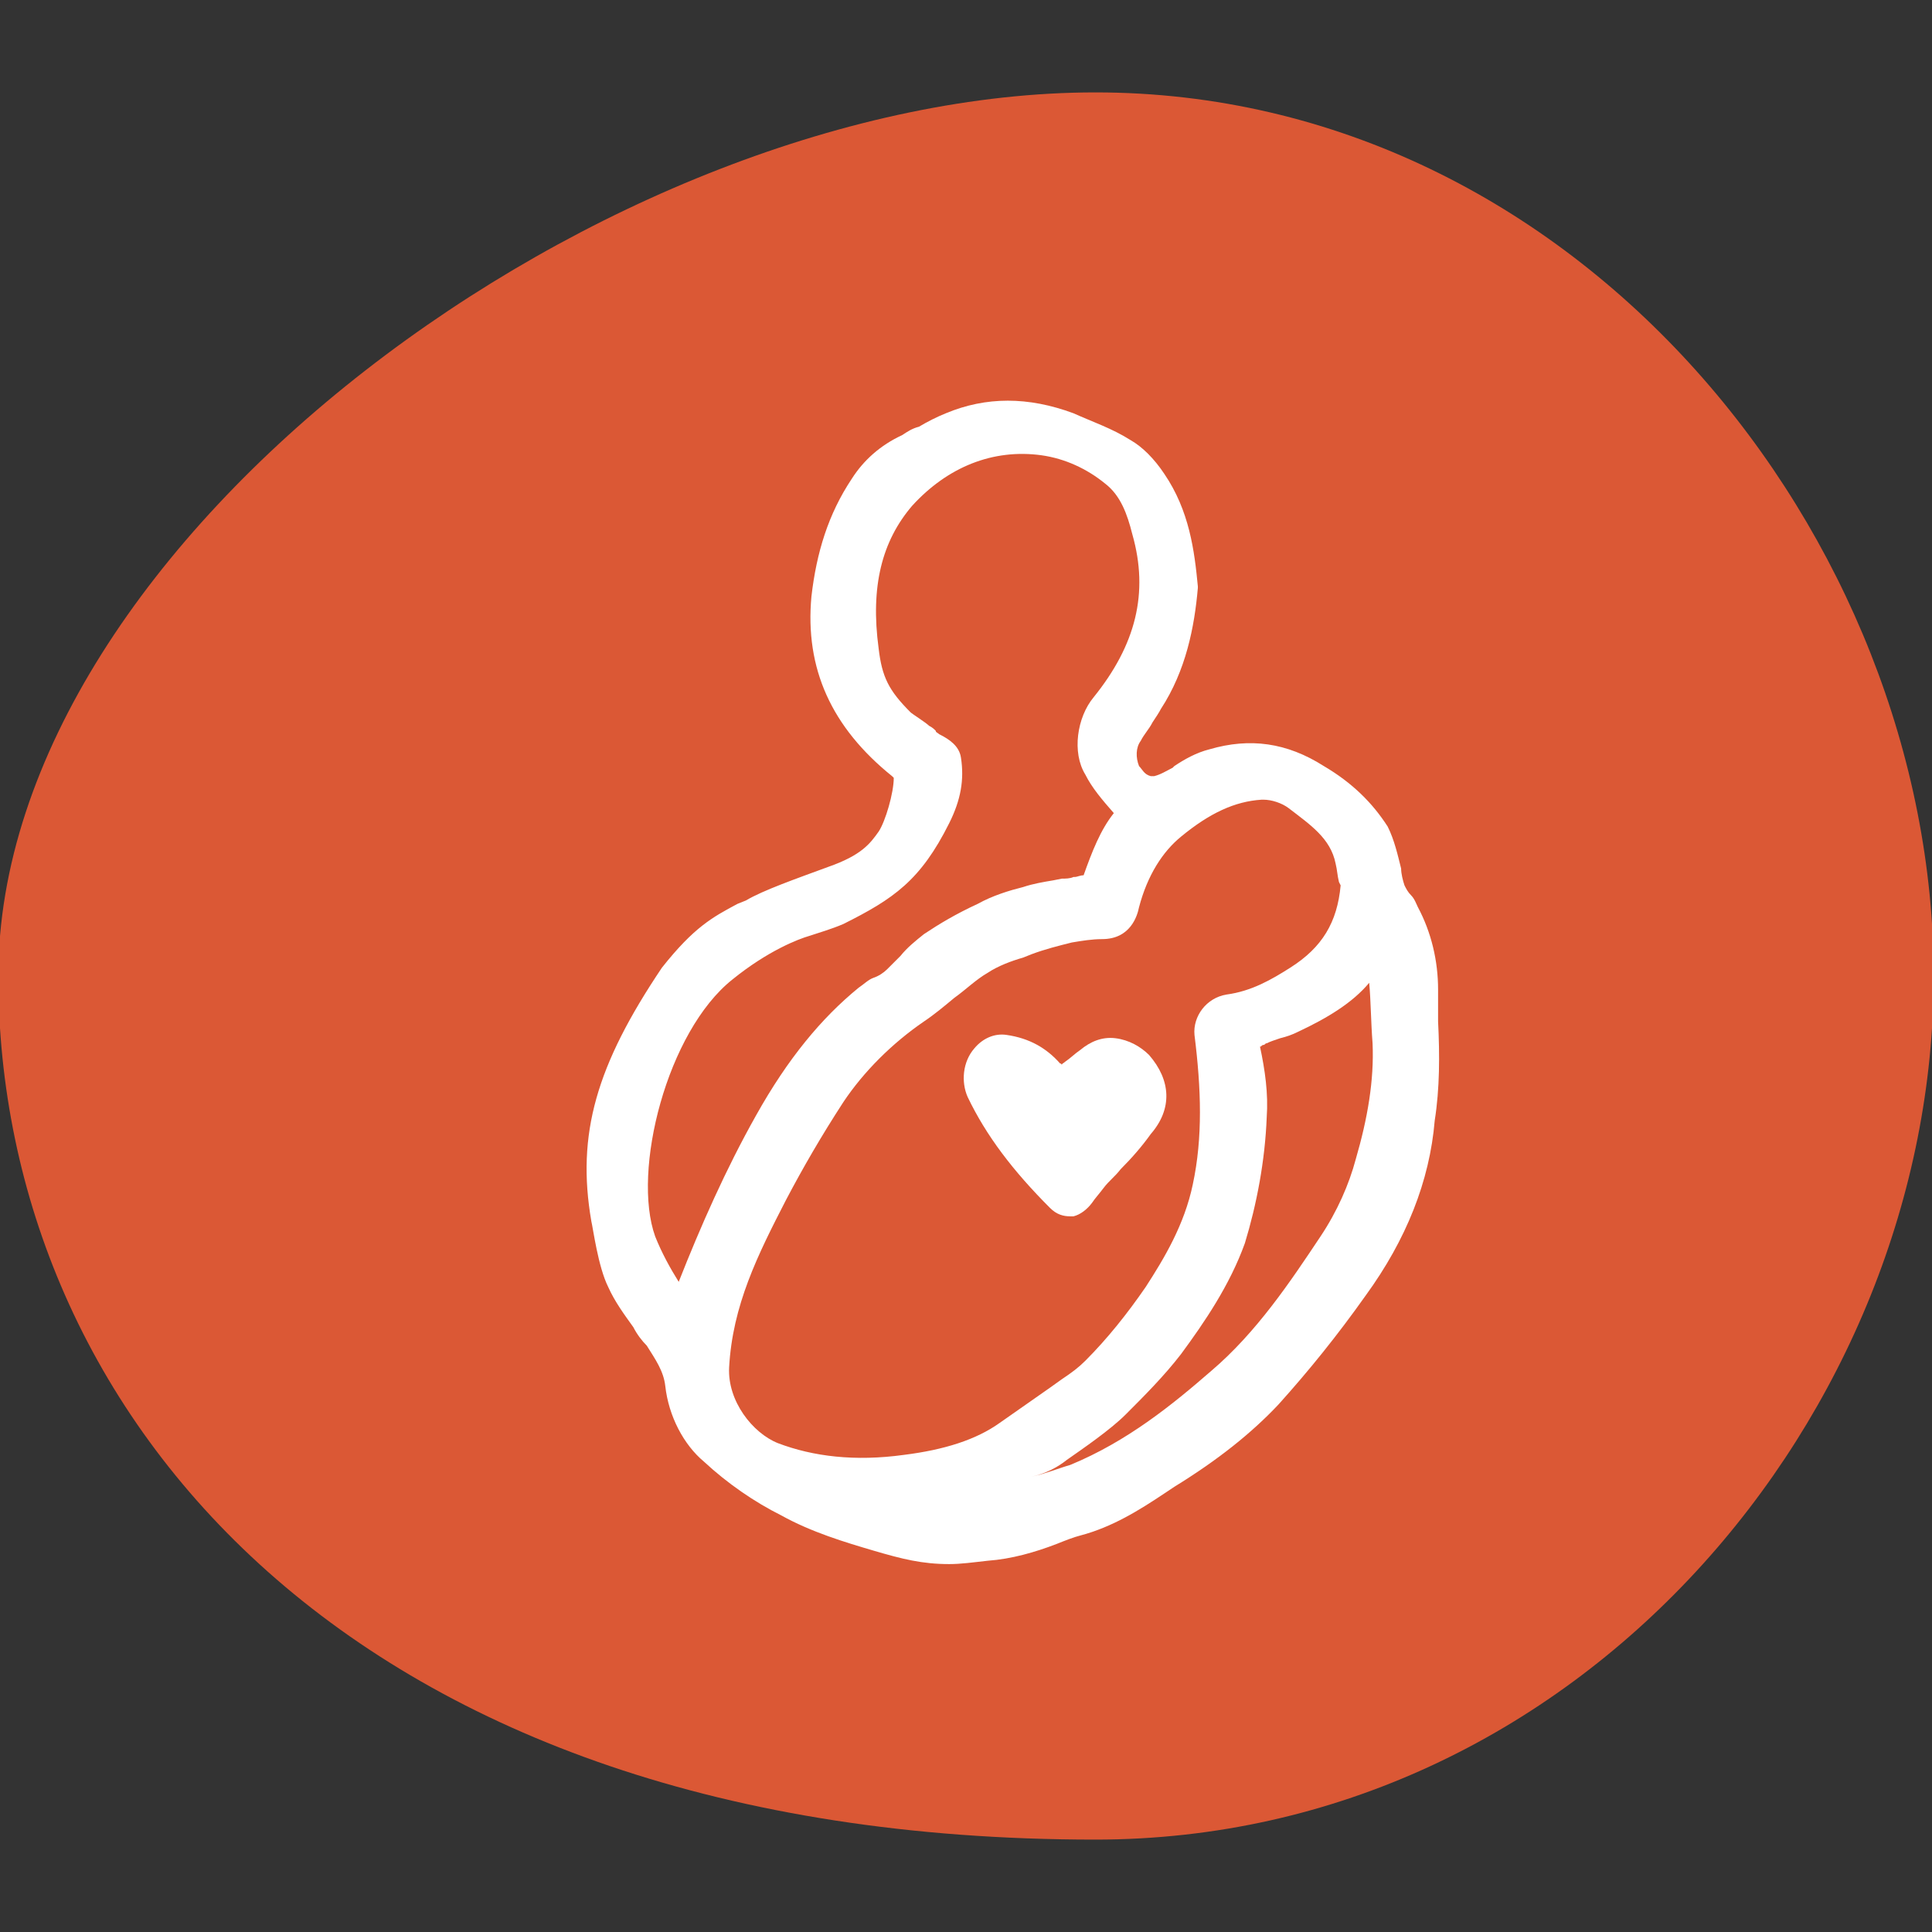
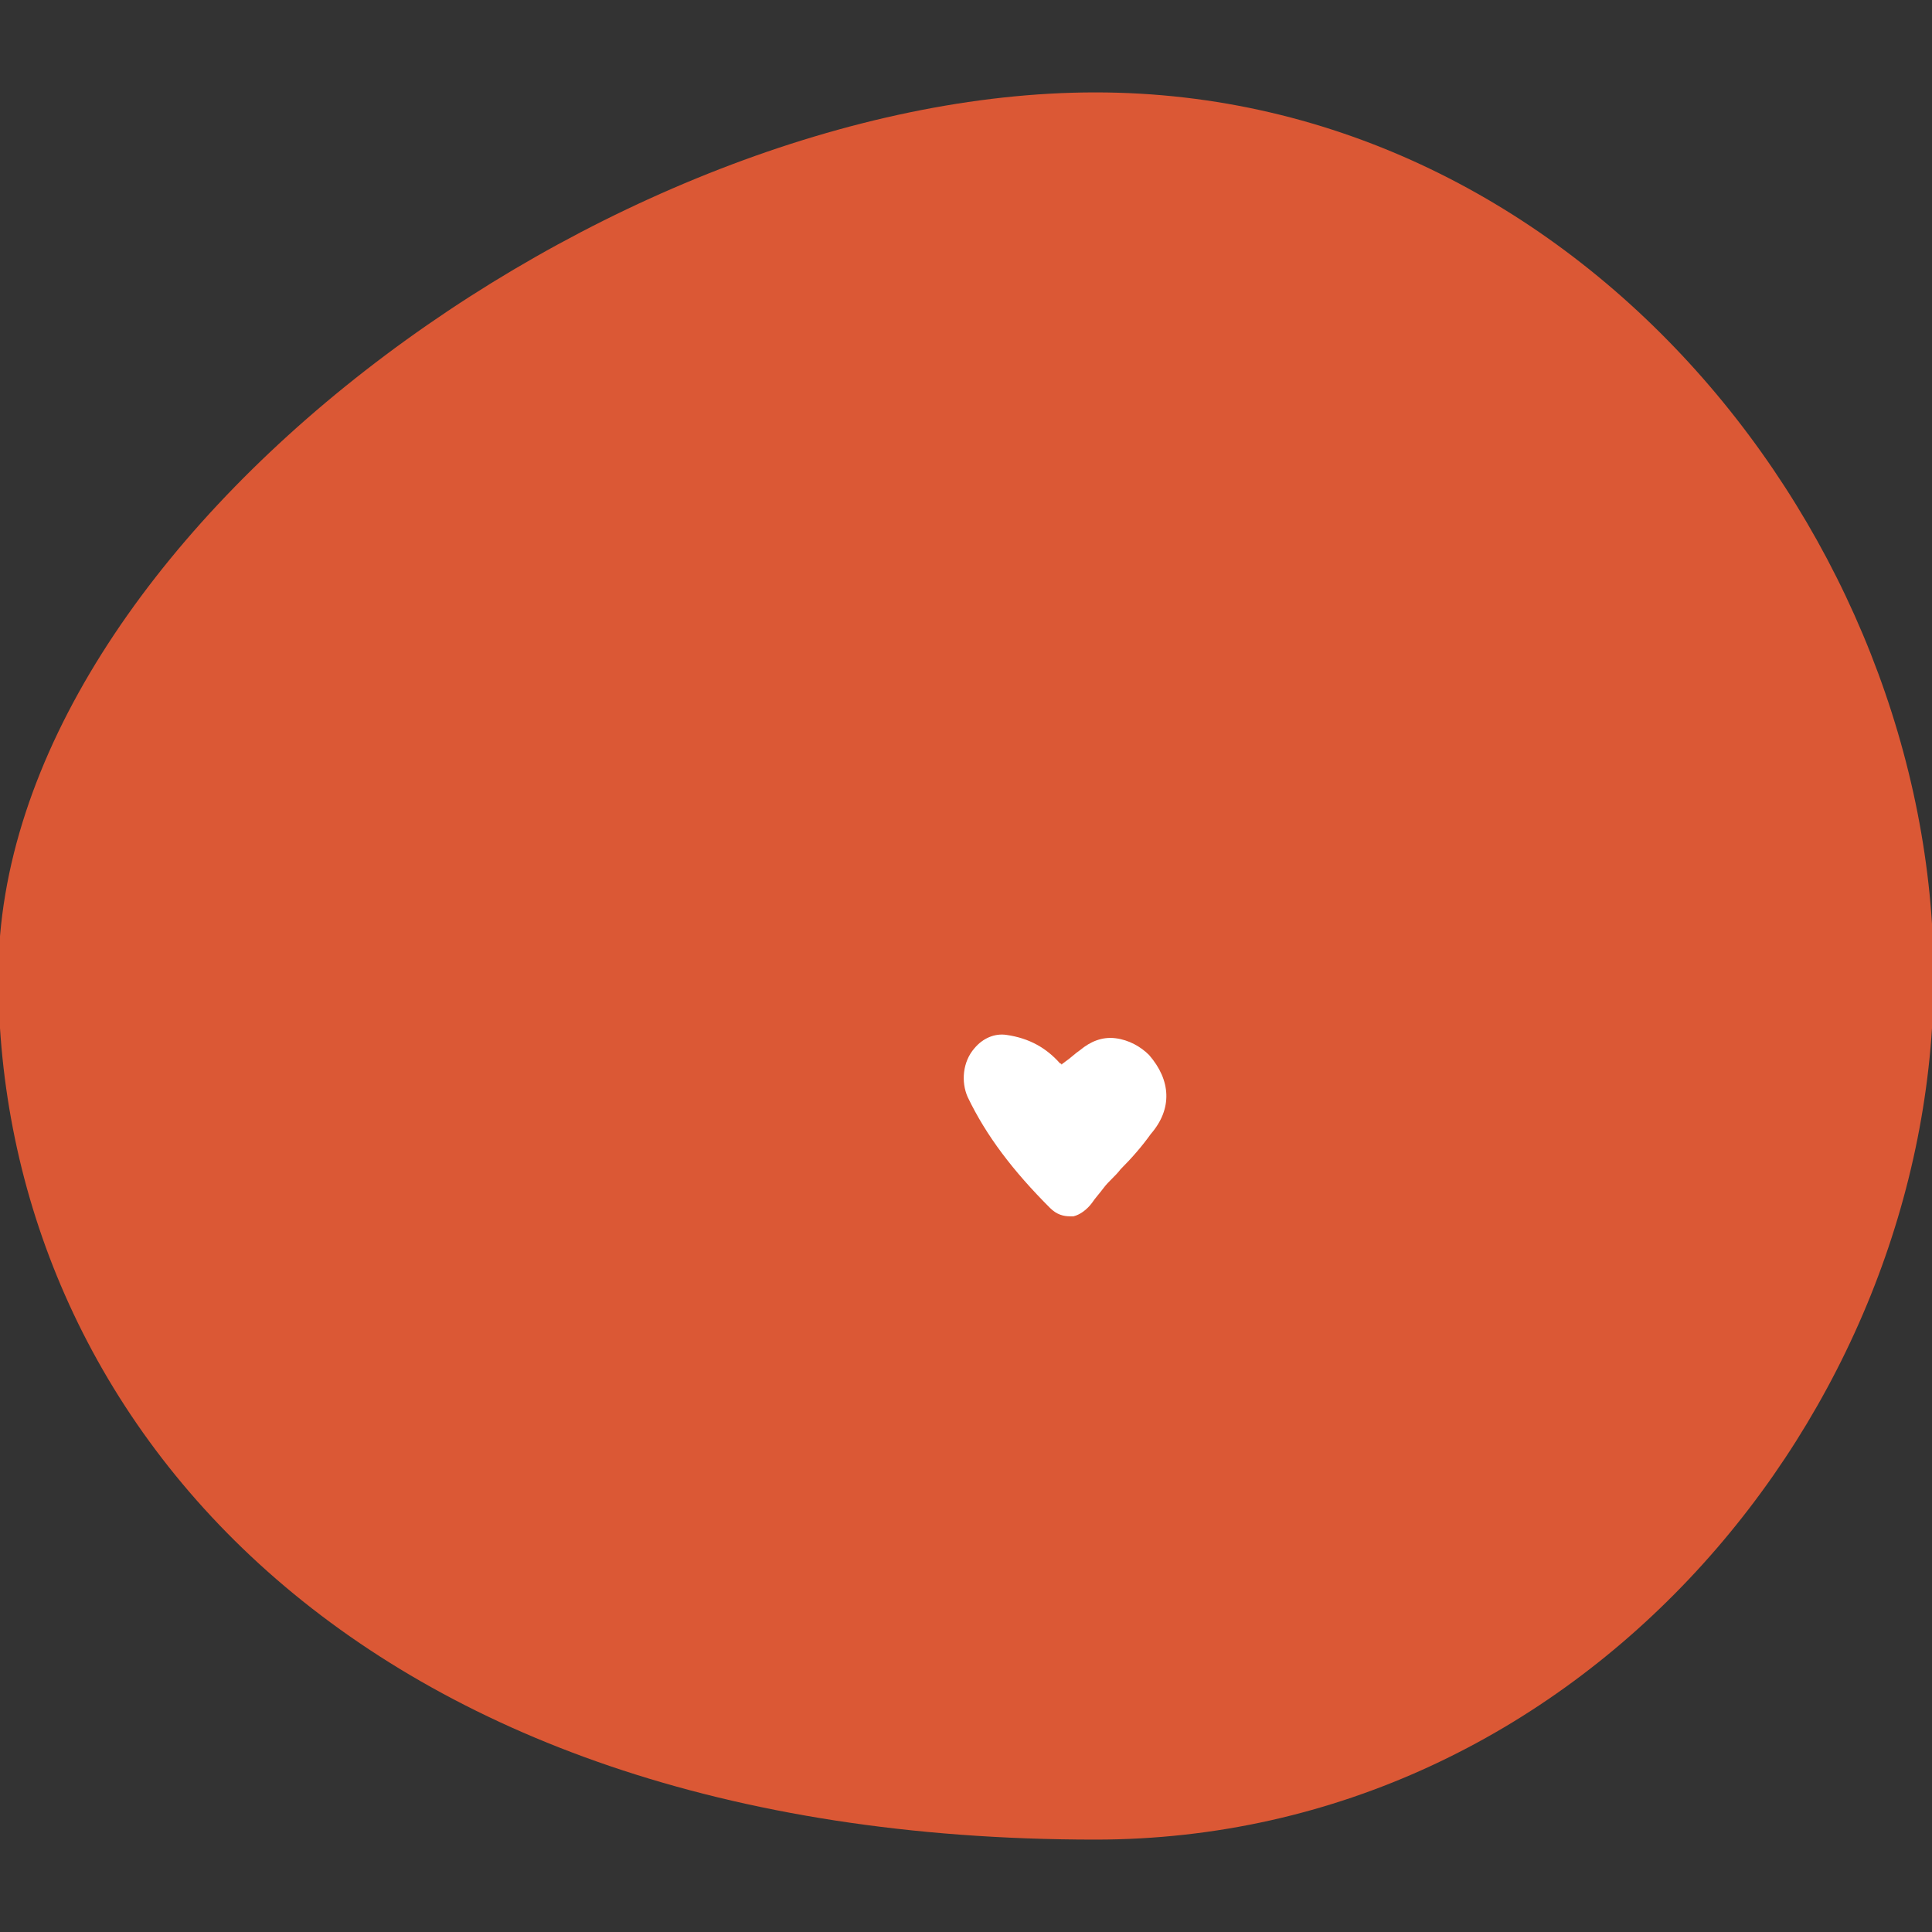
<svg xmlns="http://www.w3.org/2000/svg" version="1.1" id="Layer_1" x="0px" y="0px" viewBox="0 0 115 115" style="enable-background:new 0 0 115 115;" xml:space="preserve">
  <rect x="0" y="0" width="115" height="115" fill="#333333" stroke="none" />
  <style type="text/css">
	.st0{fill:#DB5835;}
	.st1{fill:#FFFFFF;}
</style>
  <path class="st0" d="M115.1,58.1c0,26-21.1,51.4-49.9,51.4c-44.3,0-65.3-25.4-65.3-51.4S36.4,5.5,65.2,5.5S115.1,32.1,115.1,58.1z" />
  <g>
-     <path class="st1" d="M85.6,60.8v-0.2c0-0.5,0-1.1,0-1.7c0-1.7-0.4-3.4-1.2-4.9c-0.1-0.2-0.2-0.5-0.4-0.7c-0.2-0.2-0.3-0.4-0.4-0.6   c-0.1-0.3-0.2-0.7-0.2-1c-0.2-0.8-0.4-1.7-0.8-2.5c-0.9-1.4-2.1-2.6-3.8-3.6c-2.2-1.4-4.4-1.7-6.8-1c-0.8,0.2-1.5,0.6-2.1,1   l-0.1,0.1c-0.4,0.2-0.7,0.4-1.1,0.5c0,0-0.1,0-0.2,0c-0.4-0.1-0.5-0.4-0.7-0.6c-0.2-0.5-0.2-1.1,0.1-1.5c0.2-0.4,0.5-0.7,0.7-1.1   c0.2-0.3,0.4-0.6,0.5-0.8c1.5-2.3,2-4.9,2.2-7.2v-0.1c-0.2-2.1-0.5-4.5-2-6.7c-0.6-0.9-1.3-1.6-2-2c-1.1-0.7-2.3-1.1-3.4-1.6   c-2.7-1-5.2-1-7.6,0c-0.5,0.2-1.1,0.5-1.6,0.8c-0.4,0.1-0.7,0.3-1,0.5c-1.3,0.6-2.3,1.5-3,2.6c-1.4,2.1-2.1,4.4-2.4,7   c-0.4,4.3,1.2,7.8,4.8,10.7l0.1,0.1c0,0.9-0.5,2.6-0.9,3.2c-0.5,0.7-1,1.4-3,2.1c-1.9,0.7-3.9,1.4-4.9,2l-0.5,0.2   c-1.5,0.8-2.6,1.4-4.5,3.8c-3.9,5.8-5.1,9.9-4.2,15.1c0.1,0.4,0.4,2.7,1,3.9c0.4,0.9,1,1.7,1.5,2.4c0.2,0.4,0.5,0.8,0.8,1.1   c0.5,0.8,1,1.5,1.1,2.4c0.2,1.8,1.1,3.5,2.3,4.5c1.4,1.3,3,2.4,4.6,3.2c1.8,1,3.8,1.6,5.5,2.1c1.7,0.5,2.9,0.8,4.5,0.8   c0.7,0,1.4-0.1,2.3-0.2c1.4-0.1,2.8-0.5,4.1-1c0.5-0.2,1-0.4,1.4-0.5c1.9-0.5,3.5-1.5,5-2.5l0.6-0.4c2.6-1.6,4.6-3.2,6.2-4.9   c1.8-2,3.5-4.1,5.2-6.5c2.4-3.3,3.8-6.8,4.1-10.4C85.7,64.8,85.7,62.8,85.6,60.8z M56.5,49c0.7-1.4,0.9-2.6,0.7-3.9   c-0.1-0.7-0.7-1.1-1.3-1.4c-0.1-0.1-0.2-0.1-0.2-0.2c-0.1-0.1-0.2-0.2-0.4-0.3c-0.2-0.2-1-0.7-1.1-0.8c-1.3-1.3-1.7-2.1-1.9-3.8   c-0.5-3.7,0.2-6.4,2-8.5c2.1-2.3,4.8-3.4,7.7-3c1.4,0.2,2.7,0.8,3.8,1.7c0.9,0.7,1.3,1.8,1.6,3c1,3.5,0.2,6.6-2.3,9.7   c-1,1.2-1.3,3.3-0.5,4.6c0.4,0.8,1,1.5,1.7,2.3c-0.8,1-1.3,2.3-1.8,3.7c-0.2,0-0.4,0.1-0.5,0.1h-0.1c-0.2,0.1-0.5,0.1-0.7,0.1   l-0.5,0.1c-0.6,0.1-1.2,0.2-1.8,0.4c-0.8,0.2-1.8,0.5-2.7,1c-1.3,0.6-2.3,1.2-3.2,1.8c-0.5,0.4-1,0.8-1.4,1.3   c-0.2,0.2-0.5,0.5-0.8,0.8c-0.2,0.2-0.5,0.4-0.8,0.5s-0.6,0.4-0.9,0.6c-2.2,1.8-4.2,4.2-6.1,7.6c-1.8,3.2-3.3,6.6-4.6,9.9l0,0   c-0.5-0.8-1-1.7-1.4-2.7c-1.4-3.9,0.7-12.2,4.6-15.3c2.1-1.7,3.9-2.4,4.6-2.6c0.6-0.2,1.3-0.4,2-0.7C53.2,53.5,54.8,52.4,56.5,49z    M63.7,52.6L63.7,52.6L63.7,52.6L63.7,52.6z M46.5,71.2L46.5,71.2L46.5,71.2L46.5,71.2z M43.4,81.4c0.2-3.7,1.7-6.7,3.4-10l0,0   l-0.2-0.1l0.2,0.1c1-1.9,2.1-3.8,3.4-5.8c1.2-1.8,2.9-3.5,4.8-4.8c0.6-0.4,1.2-0.9,1.8-1.4c0.7-0.5,1.3-1.1,2-1.5   c0.6-0.4,1.4-0.7,2.1-0.9l0.5-0.2c0.8-0.3,1.6-0.5,2.4-0.7c0.6-0.1,1.2-0.2,1.8-0.2c1.7,0,2.1-1.4,2.2-1.9c0.5-1.9,1.4-3.3,2.5-4.2   c1.7-1.4,3.2-2.1,4.8-2.2h0.1c0.5,0,1.1,0.2,1.5,0.5c1.3,1,2.5,1.8,2.8,3.3c0.1,0.4,0.1,0.7,0.2,1.1l0.1,0.2   c-0.2,2.2-1.1,3.7-3,4.9c-1.1,0.7-2.3,1.4-3.8,1.6c-1.2,0.2-2,1.3-1.9,2.4c0.4,3.2,0.5,6.1-0.1,8.9c-0.5,2.4-1.7,4.4-2.8,6.1   c-1.1,1.6-2.3,3.1-3.6,4.4c-0.4,0.4-0.8,0.7-1.4,1.1l-0.7,0.5c-1,0.7-2,1.4-3,2.1c-1.4,1-3.3,1.6-5.7,1.9c-2.9,0.4-5.4,0.1-7.5-0.7   C44.8,85.3,43.3,83.4,43.4,81.4z M63.5,86.9c1-0.7,2.6-1.8,3.5-2.7c1.1-1.1,2.3-2.3,3.3-3.6c1.4-1.9,2.9-4.1,3.8-6.6   c0.7-2.3,1.2-4.9,1.3-7.5c0.1-1.4-0.1-2.8-0.4-4.2c0.1,0,0.1-0.1,0.2-0.1c0.1,0,0.1-0.1,0.2-0.1c0.2-0.1,0.5-0.2,0.8-0.3   c0.4-0.1,0.7-0.2,1.1-0.4c1.7-0.8,3.2-1.7,4.2-2.9c0.1,1.1,0.1,2.3,0.2,3.6c0.1,2.2-0.3,4.5-1,6.9c-0.4,1.5-1.1,3.1-2.1,4.6   c-1.8,2.7-3.8,5.7-6.5,8c-2.3,2-5,4.2-8.4,5.6c-0.7,0.2-1.4,0.5-2.3,0.7C62.3,87.7,63,87.3,63.5,86.9z" />
    <path class="st1" d="M62.5,71.9c0.4,0.4,0.8,0.5,1.2,0.5c0.1,0,0.1,0,0.2,0c0.4-0.1,0.8-0.4,1.1-0.8c0.2-0.3,0.4-0.5,0.7-0.9   c0.3-0.4,0.7-0.7,1-1.1c0.7-0.7,1.3-1.4,1.8-2.1c1.3-1.5,1.2-3.2-0.1-4.7c-0.5-0.5-1.2-0.9-2-1c-0.8-0.1-1.5,0.2-2.1,0.7   c-0.3,0.2-0.6,0.5-0.9,0.7c-0.1,0.1-0.2,0.1-0.2,0.2c0-0.1-0.1-0.1-0.1-0.1c-0.8-0.9-1.8-1.5-3.2-1.7c-0.7-0.1-1.4,0.2-1.9,0.8   c-0.7,0.8-0.8,2-0.4,2.9C58.7,67.6,60.3,69.7,62.5,71.9z" />
  </g>
</svg>